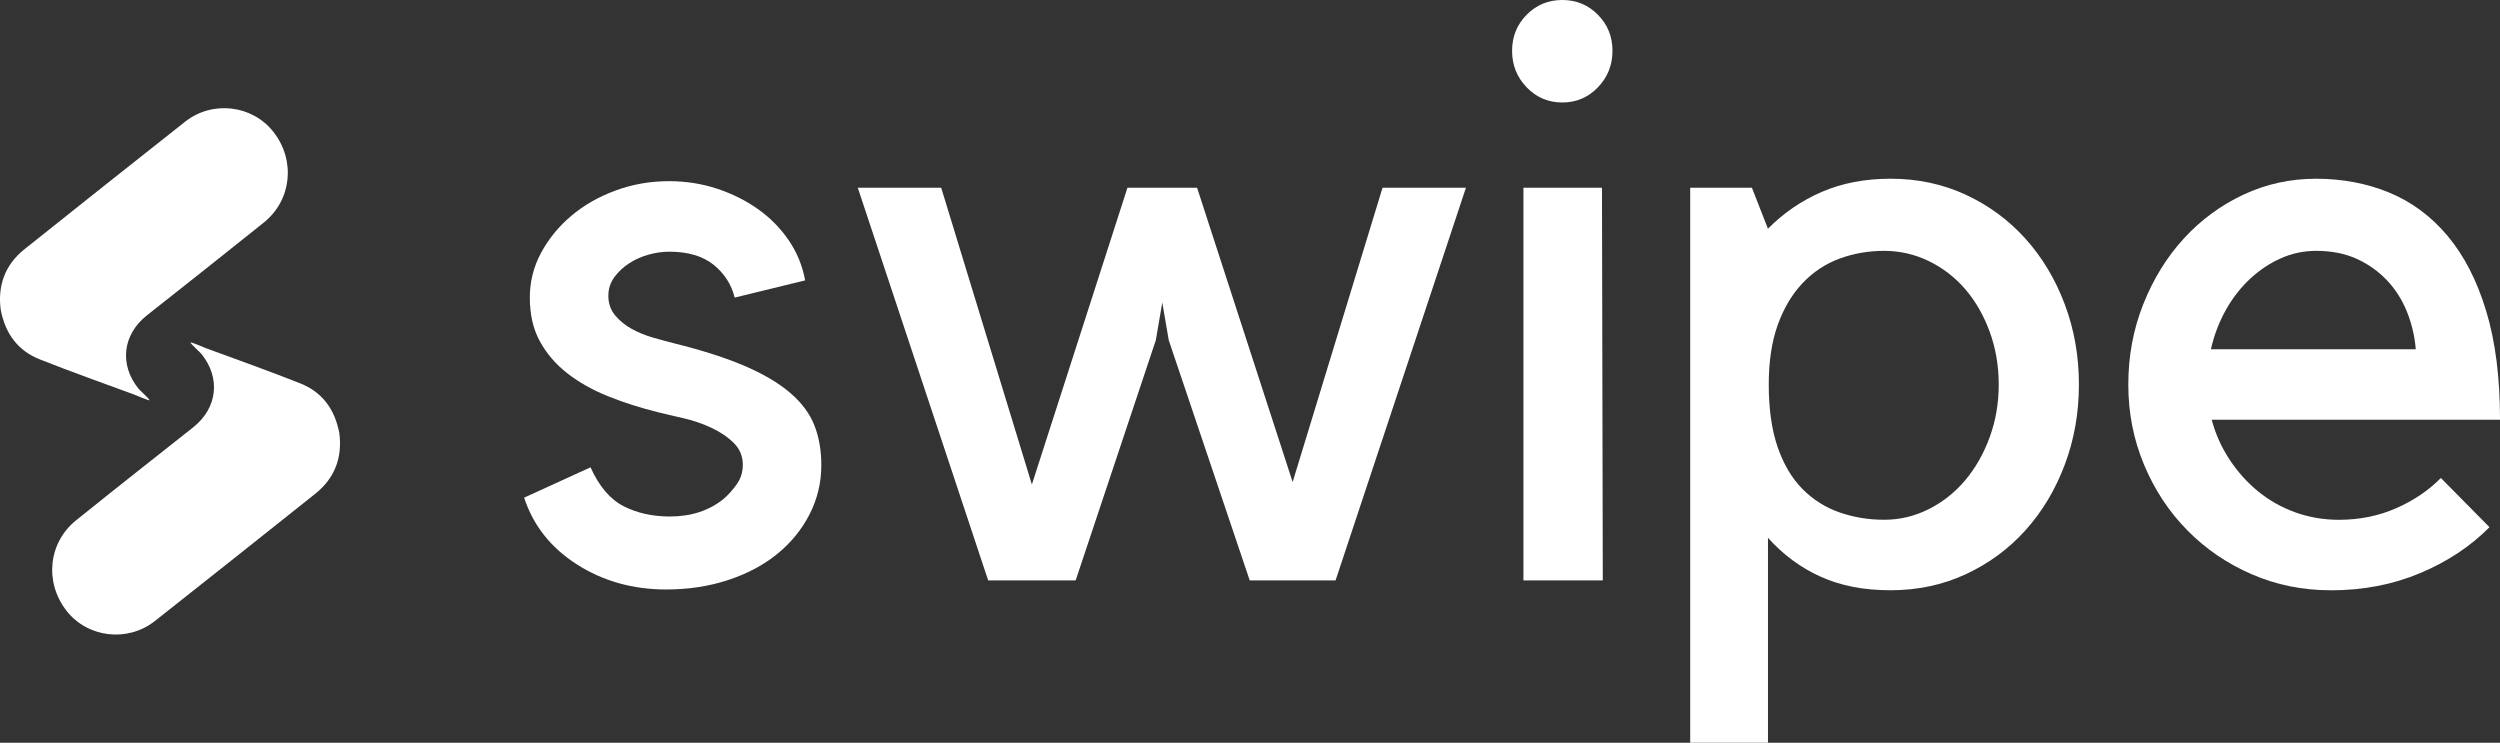
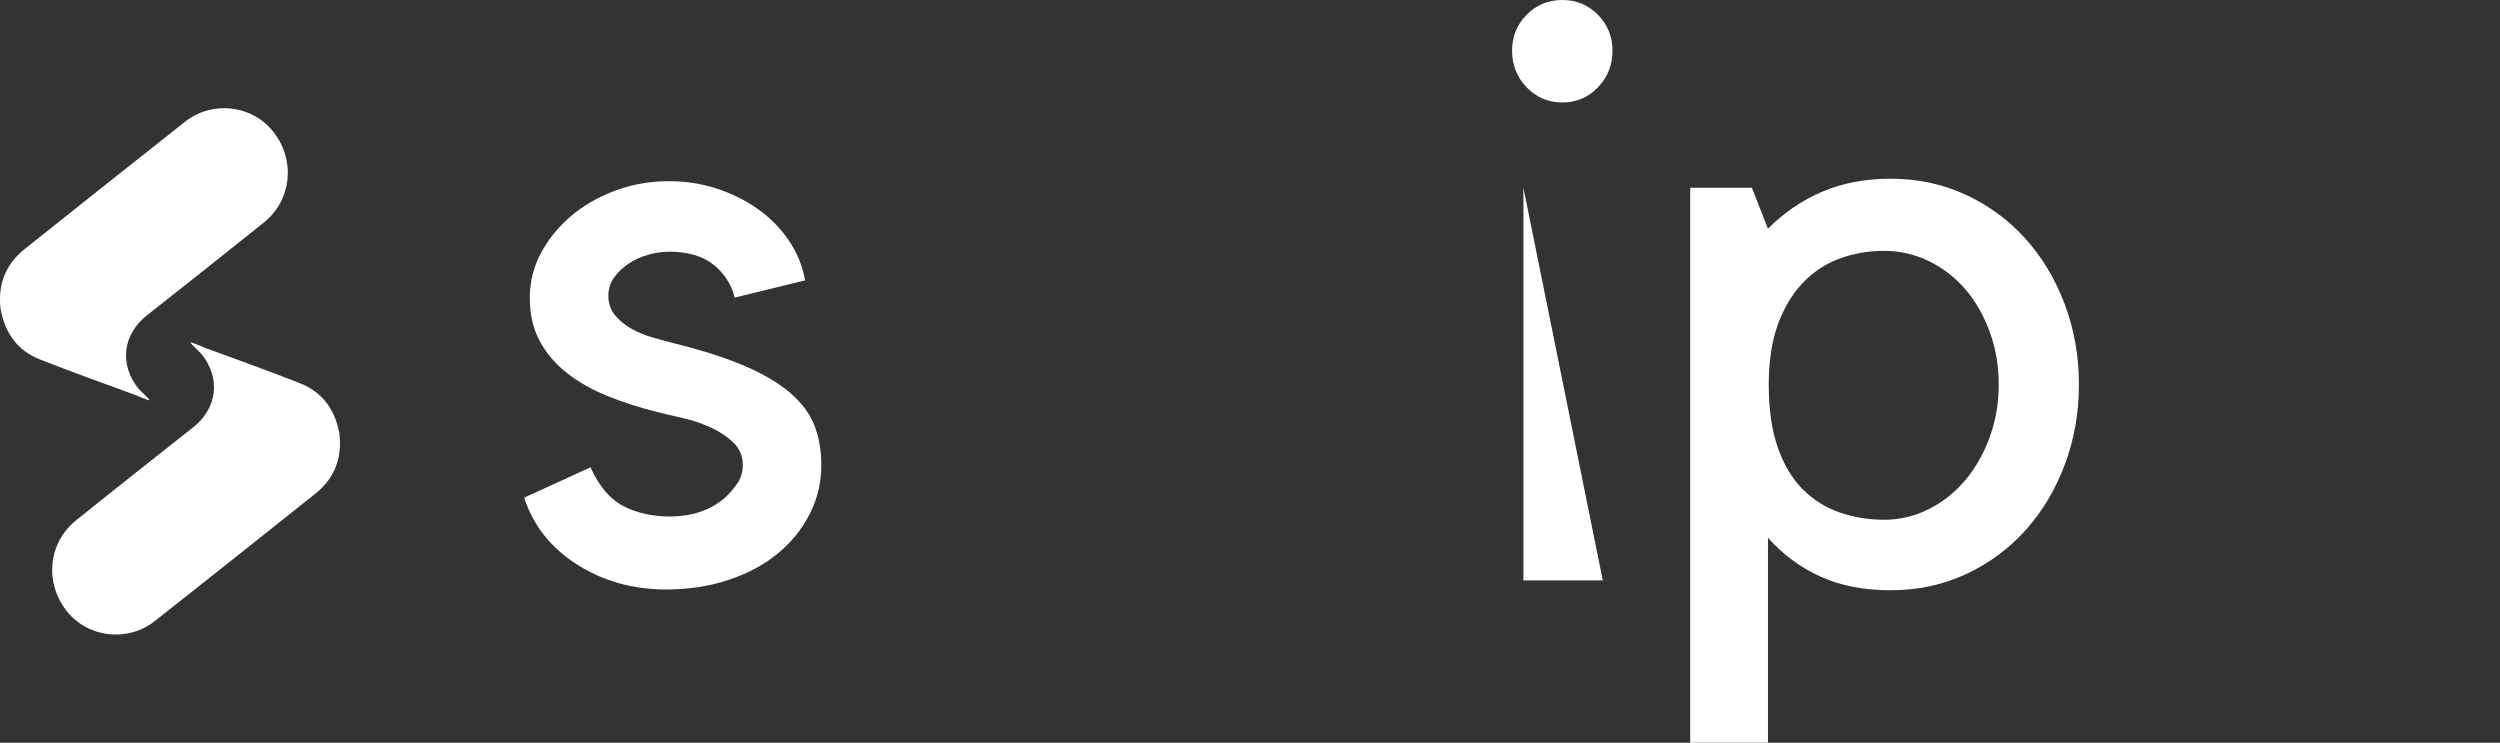
<svg xmlns="http://www.w3.org/2000/svg" width="138" height="41" viewBox="0 0 138 41" fill="none">
  <rect x="0" y="0" width="138" height="41" fill="#333333" stroke="none" />
  <g clip-path="url(#clip0_115_35)">
    <path d="M39.975 27.514C40.243 27.273 40.481 27.001 40.69 26.699C40.898 26.397 41.003 26.051 41.003 25.658C41.003 25.176 40.831 24.768 40.489 24.436C40.146 24.104 39.729 23.825 39.237 23.599C38.745 23.372 38.231 23.199 37.695 23.078C37.158 22.959 36.712 22.852 36.353 22.762C35.37 22.521 34.446 22.226 33.581 21.88C32.717 21.533 31.965 21.111 31.324 20.612C30.683 20.114 30.176 19.526 29.804 18.847C29.431 18.169 29.246 17.362 29.246 16.426C29.246 15.552 29.452 14.73 29.865 13.96C30.278 13.191 30.831 12.511 31.524 11.924C32.217 11.335 33.031 10.867 33.967 10.521C34.901 10.175 35.891 10.001 36.934 10.001C37.857 10.001 38.737 10.139 39.572 10.412C40.405 10.688 41.158 11.061 41.829 11.535C42.499 12.007 43.065 12.579 43.528 13.25C43.989 13.921 44.294 14.662 44.444 15.477L40.555 16.427C40.376 15.703 39.988 15.1 39.393 14.617C38.796 14.135 37.977 13.893 36.934 13.893C36.577 13.893 36.204 13.947 35.817 14.051C35.429 14.157 35.071 14.315 34.744 14.525C34.416 14.735 34.141 14.991 33.917 15.293C33.693 15.594 33.581 15.94 33.581 16.33C33.581 16.752 33.708 17.112 33.961 17.414C34.214 17.715 34.519 17.964 34.878 18.159C35.235 18.355 35.622 18.513 36.039 18.633C36.457 18.753 36.844 18.859 37.202 18.949C38.781 19.341 40.092 19.763 41.135 20.213C42.178 20.664 43.012 21.161 43.638 21.703C44.264 22.244 44.703 22.839 44.957 23.487C45.21 24.135 45.337 24.864 45.337 25.677C45.337 26.639 45.121 27.543 44.69 28.386C44.259 29.229 43.665 29.958 42.907 30.575C42.15 31.192 41.243 31.673 40.188 32.02C39.133 32.366 37.996 32.539 36.777 32.539C34.935 32.539 33.292 32.078 31.851 31.159C30.41 30.239 29.436 29.01 28.932 27.471L32.597 25.796C33.074 26.853 33.685 27.569 34.43 27.946C35.174 28.324 36.024 28.511 36.978 28.511C38.17 28.511 39.168 28.179 39.973 27.516L39.975 27.514Z" fill="white" />
-     <path d="M54.547 32.039L47.35 10.363H51.954L56.96 26.745L62.235 10.363H66.079L71.354 26.609L76.316 10.363H80.92L73.723 32.039H68.985L64.515 18.779L64.158 16.698L63.801 18.779L59.376 32.039H54.549H54.547Z" fill="white" />
-     <path d="M86.239 5.657C85.463 5.657 84.808 5.378 84.271 4.82C83.735 4.262 83.467 3.59 83.467 2.806C83.467 2.022 83.735 1.358 84.271 0.815C84.808 0.271 85.463 0 86.239 0C87.014 0 87.669 0.271 88.205 0.815C88.742 1.358 89.009 2.021 89.009 2.806C89.009 3.591 88.742 4.262 88.205 4.82C87.668 5.378 87.013 5.657 86.239 5.657ZM88.474 32.039H84.093V10.363H88.429L88.474 32.039Z" fill="white" />
+     <path d="M86.239 5.657C85.463 5.657 84.808 5.378 84.271 4.82C83.735 4.262 83.467 3.59 83.467 2.806C83.467 2.022 83.735 1.358 84.271 0.815C84.808 0.271 85.463 0 86.239 0C87.014 0 87.669 0.271 88.205 0.815C88.742 1.358 89.009 2.021 89.009 2.806C89.009 3.591 88.742 4.262 88.205 4.82C87.668 5.378 87.013 5.657 86.239 5.657ZM88.474 32.039H84.093V10.363L88.474 32.039Z" fill="white" />
    <path d="M93.299 41V10.363H96.705L97.591 12.626C98.456 11.751 99.45 11.072 100.571 10.589C101.692 10.107 102.953 9.865 104.358 9.865C105.852 9.865 107.234 10.159 108.505 10.747C109.775 11.335 110.872 12.143 111.798 13.168C112.724 14.194 113.448 15.401 113.972 16.789C114.495 18.177 114.756 19.655 114.756 21.224C114.756 22.793 114.495 24.272 113.972 25.659C113.449 27.047 112.724 28.254 111.798 29.28C110.872 30.305 109.774 31.112 108.505 31.7C107.234 32.288 105.853 32.582 104.358 32.582C102.863 32.582 101.609 32.333 100.504 31.835C99.399 31.338 98.428 30.621 97.592 29.686V41H93.301H93.299ZM104.004 13.847C103.137 13.847 102.315 13.991 101.538 14.277C100.76 14.565 100.079 15.017 99.496 15.635C98.913 16.254 98.457 17.024 98.128 17.943C97.799 18.863 97.635 19.956 97.635 21.224C97.635 22.582 97.799 23.735 98.128 24.685C98.457 25.636 98.913 26.405 99.496 26.993C100.079 27.581 100.76 28.011 101.538 28.283C102.316 28.554 103.137 28.691 104.004 28.691C104.871 28.691 105.694 28.494 106.472 28.102C107.249 27.71 107.922 27.175 108.491 26.496C109.06 25.818 109.507 25.025 109.836 24.12C110.165 23.215 110.33 22.251 110.33 21.224C110.33 20.197 110.165 19.232 109.836 18.327C109.507 17.422 109.059 16.638 108.491 15.974C107.922 15.311 107.249 14.79 106.472 14.413C105.694 14.036 104.872 13.847 104.004 13.847Z" fill="white" />
-     <path d="M128.658 32.583C127.108 32.583 125.656 32.289 124.3 31.701C122.943 31.113 121.759 30.306 120.746 29.28C119.733 28.255 118.936 27.048 118.354 25.659C117.773 24.272 117.482 22.793 117.482 21.224C117.482 19.655 117.758 18.177 118.31 16.789C118.86 15.402 119.606 14.195 120.545 13.168C121.484 12.143 122.579 11.336 123.831 10.748C125.083 10.16 126.423 9.866 127.853 9.866C129.284 9.866 130.662 10.123 131.899 10.636C133.135 11.149 134.208 11.948 135.117 13.034C136.026 14.12 136.734 15.501 137.24 17.176C137.747 18.85 138.001 20.849 138.001 23.171H122.087C122.295 23.956 122.624 24.687 123.07 25.366C123.518 26.045 124.046 26.634 124.657 27.132C125.268 27.629 125.953 28.014 126.712 28.286C127.473 28.557 128.269 28.693 129.104 28.693C130.236 28.693 131.287 28.483 132.256 28.059C133.224 27.637 134.051 27.079 134.736 26.385L137.419 29.1C136.375 30.157 135.101 31.001 133.597 31.634C132.092 32.268 130.446 32.585 128.658 32.585V32.583ZM127.853 13.848C127.167 13.848 126.52 13.984 125.909 14.255C125.298 14.526 124.731 14.904 124.21 15.386C123.689 15.87 123.241 16.443 122.869 17.106C122.496 17.77 122.22 18.494 122.042 19.278H133.351C133.291 18.554 133.127 17.861 132.859 17.196C132.591 16.533 132.218 15.952 131.742 15.454C131.264 14.956 130.706 14.564 130.065 14.277C129.424 13.991 128.686 13.847 127.852 13.847L127.853 13.848Z" fill="white" />
    <path d="M18.728 23.885C18.909 25.228 18.495 26.381 17.415 27.245C14.467 29.6 11.509 31.941 8.55 34.28C7.042 35.471 4.835 35.207 3.669 33.711C2.444 32.139 2.665 29.955 4.205 28.716C6.346 26.994 8.504 25.294 10.66 23.591C12.003 22.529 12.195 20.87 11.121 19.541C11.048 19.45 10.556 19.011 10.507 18.902C10.634 18.899 11.236 19.172 11.348 19.213C13.093 19.853 14.844 20.477 16.572 21.161C17.77 21.634 18.472 22.569 18.727 23.886L18.728 23.885Z" fill="white" />
    <path d="M0.041 17.113C-0.14 15.771 0.273 14.617 1.354 13.754C4.301 11.399 7.259 9.057 10.218 6.718C11.726 5.527 13.934 5.792 15.099 7.288C16.325 8.859 16.104 11.044 14.564 12.283C12.423 14.004 10.265 15.704 8.109 17.407C6.766 18.47 6.574 20.128 7.648 21.458C7.721 21.548 8.212 21.987 8.262 22.096C8.135 22.099 7.533 21.826 7.421 21.786C5.676 21.145 3.925 20.521 2.196 19.838C0.999 19.364 0.297 18.43 0.042 17.112L0.041 17.113Z" fill="white" />
  </g>
  <defs>
    <clipPath id="clip0_115_35">
      <rect width="138" height="41" fill="white" />
    </clipPath>
  </defs>
</svg>